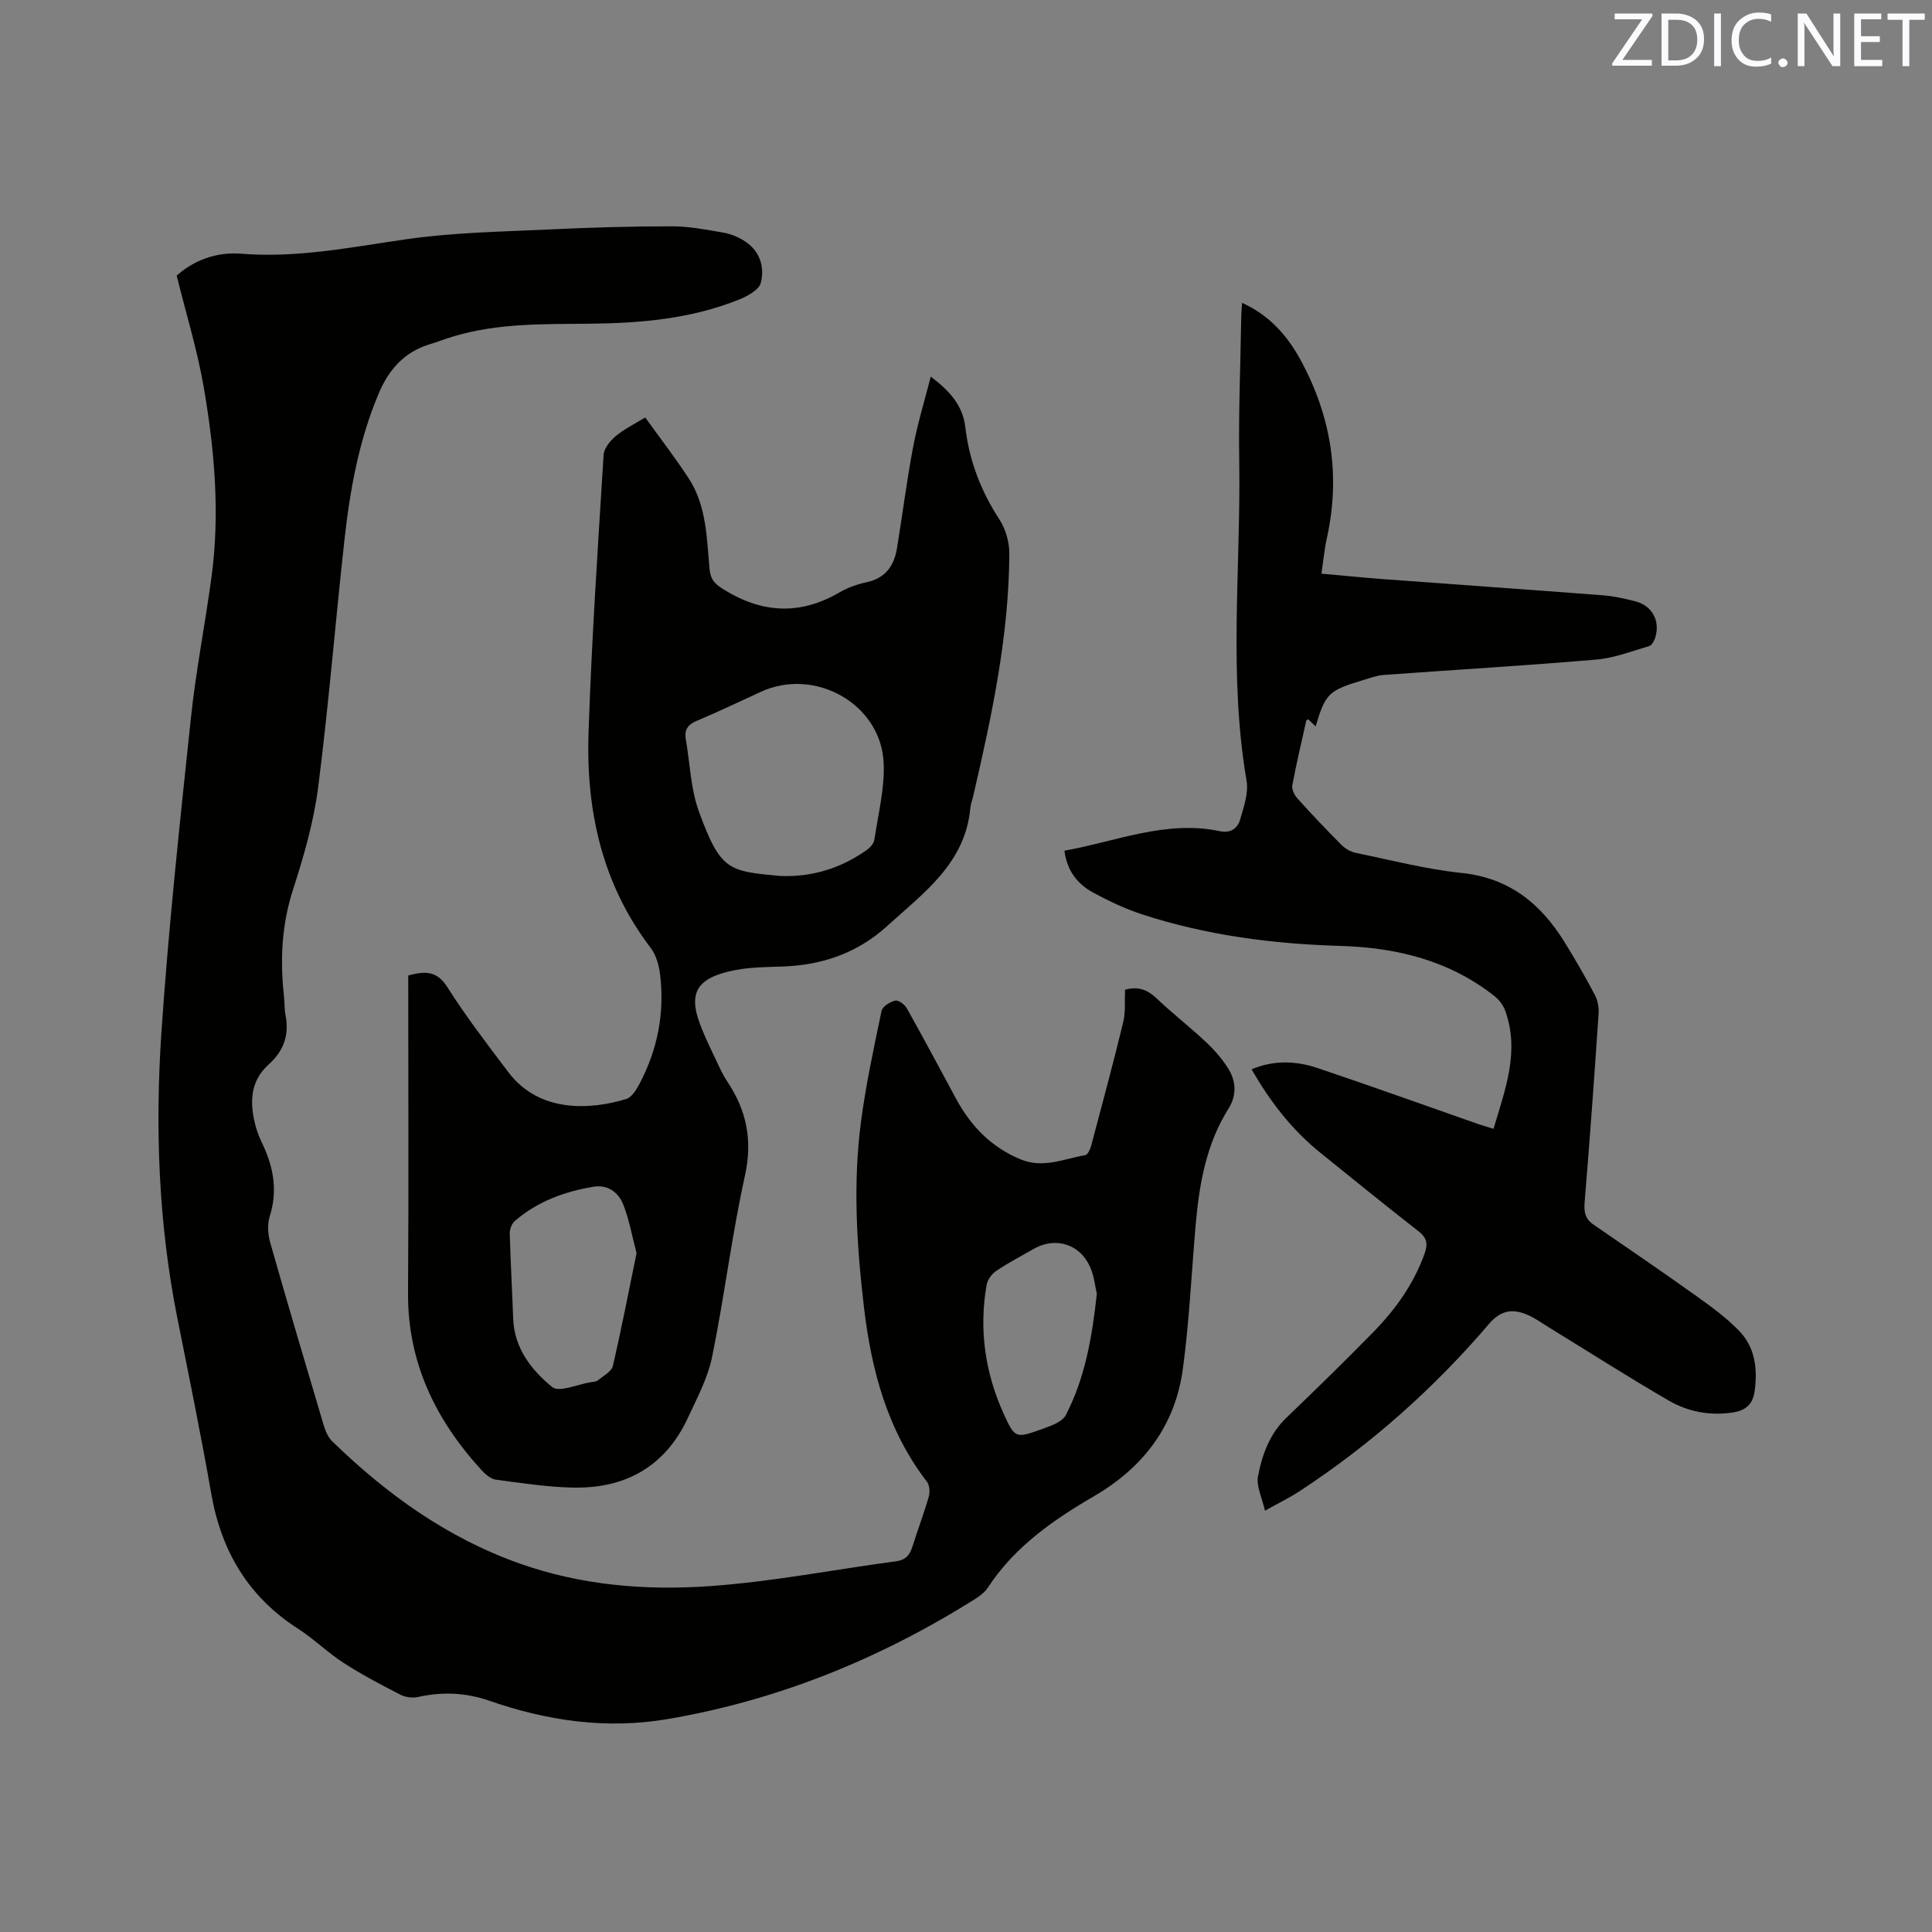
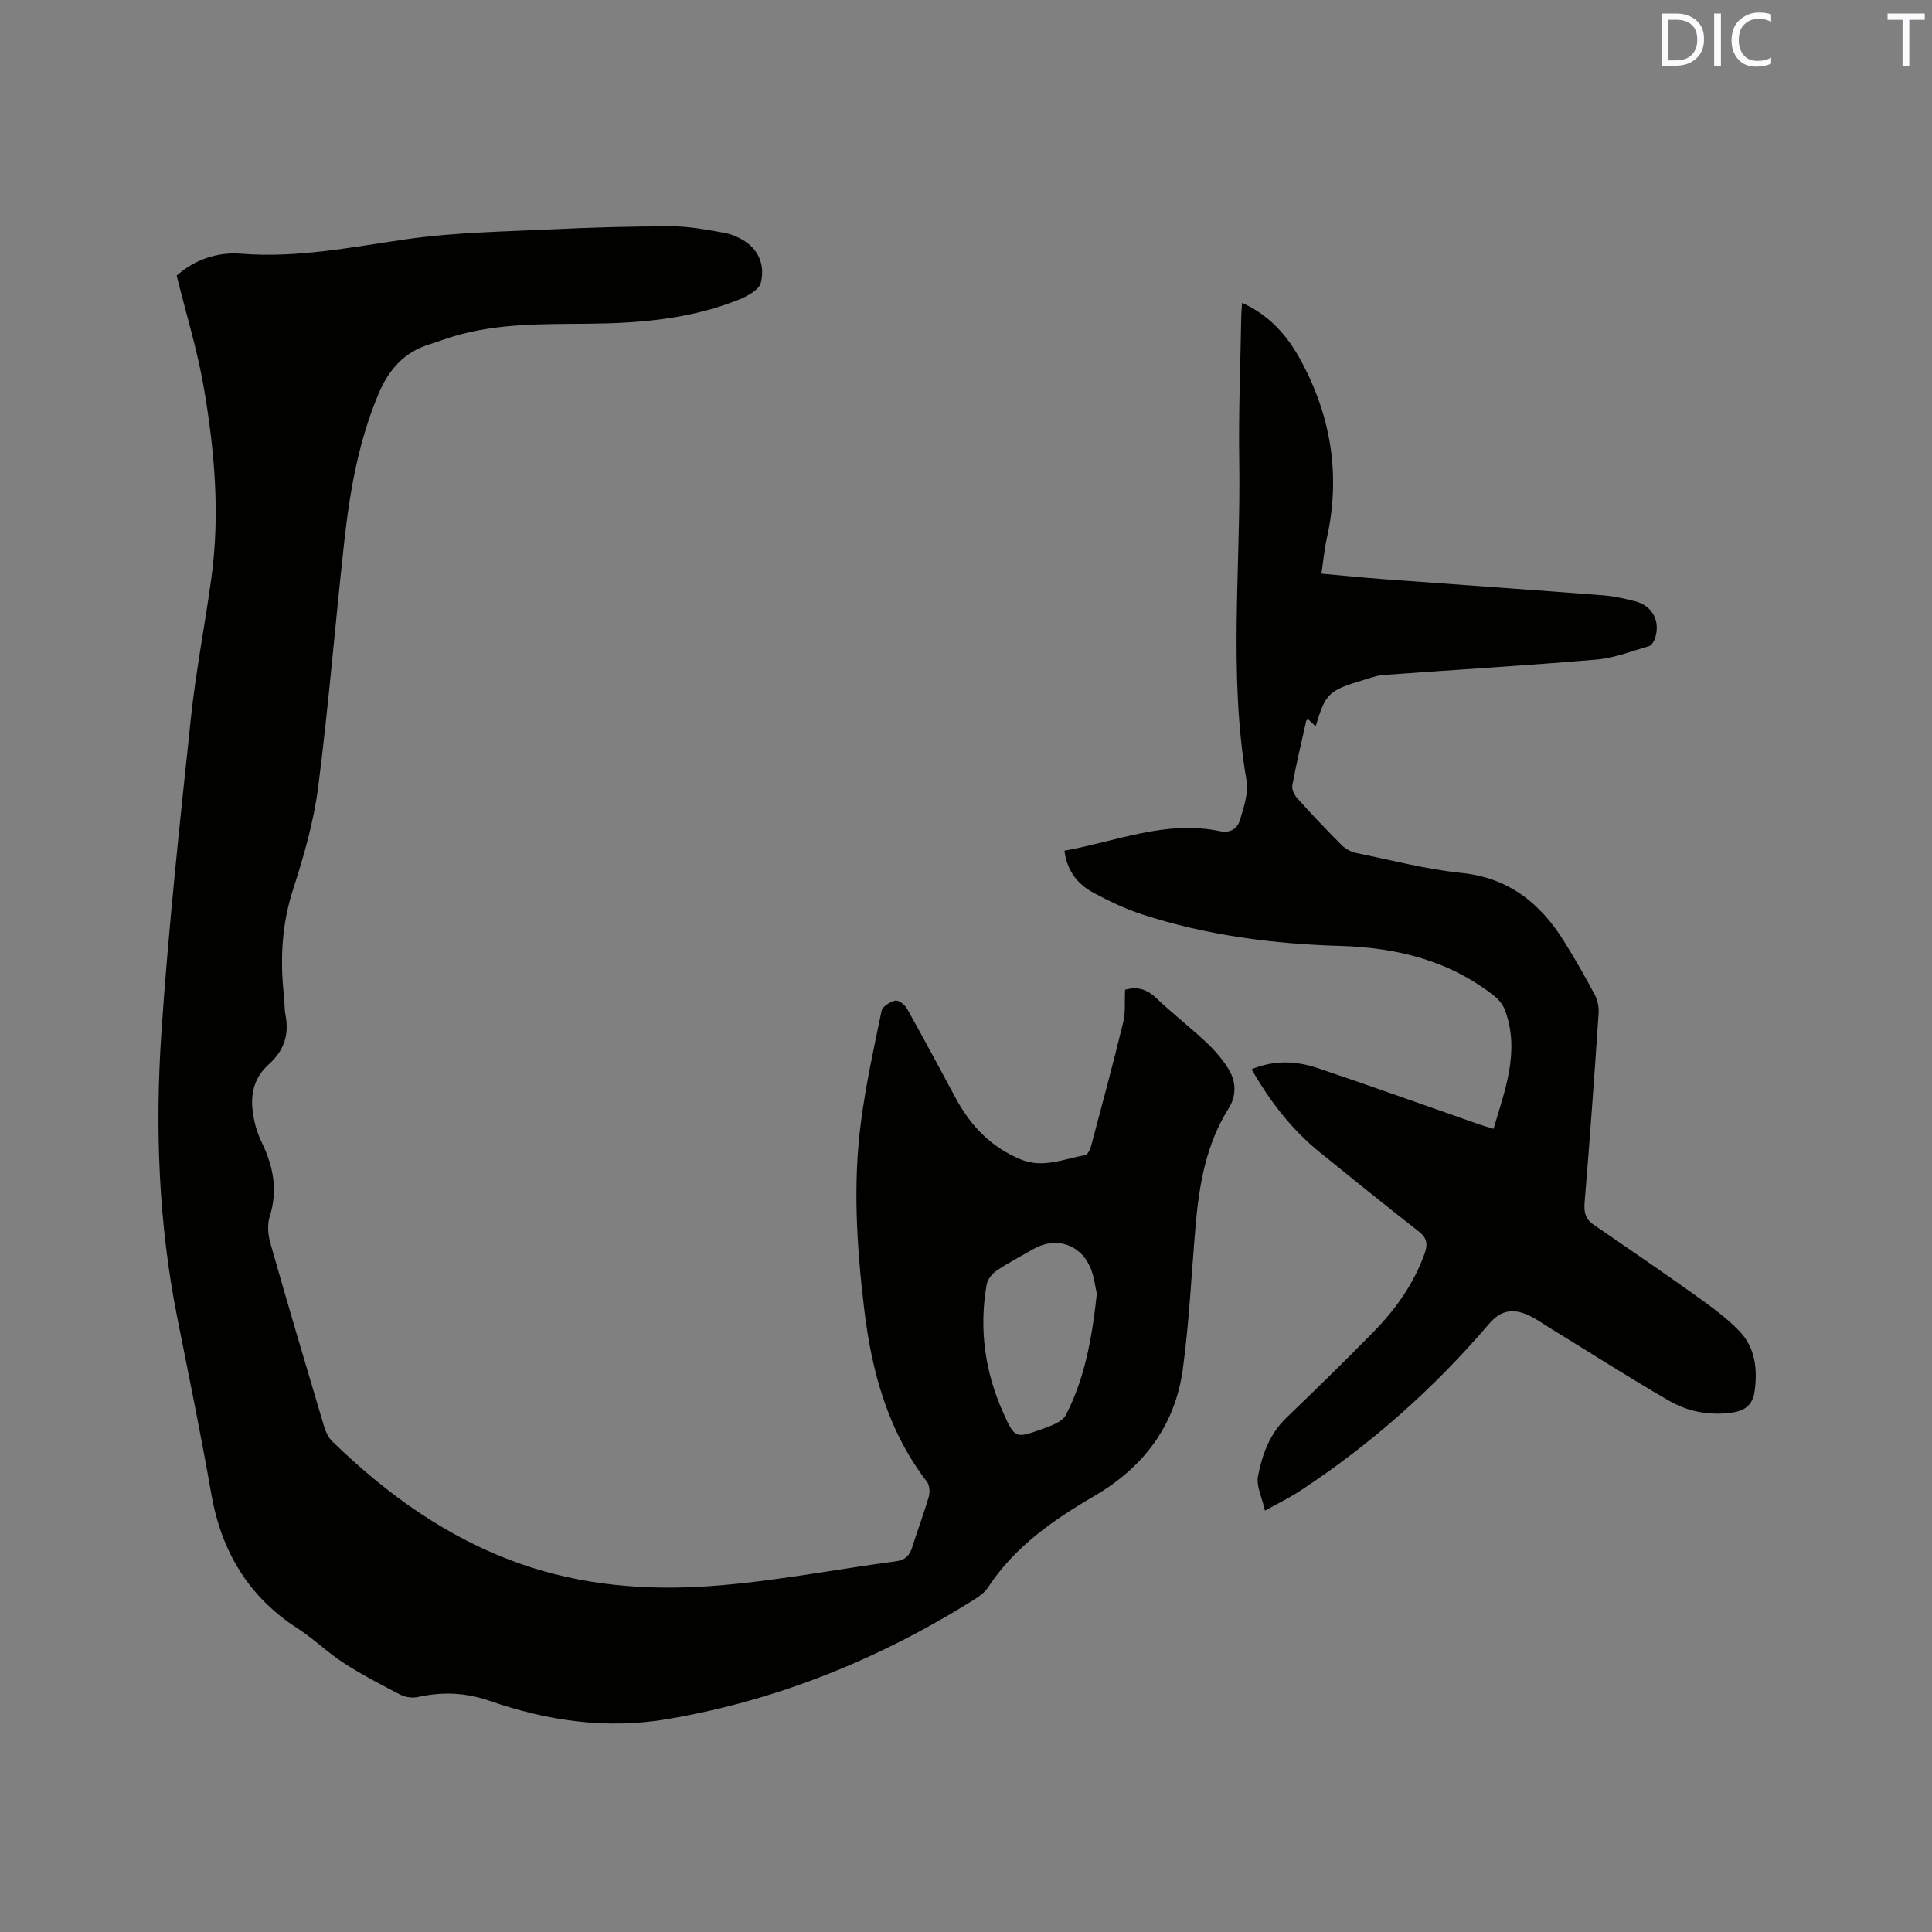
<svg xmlns="http://www.w3.org/2000/svg" enable-background="new 0 0 400 400" viewBox="0 0 400 400">
  <rect x="0" y="0" width="400" height="400" fill="#808080" stroke="none" />
  <path d="m232.93 204.91c2.75-.76 4.66.02 6.53 1.79 3.3 3.14 6.92 5.94 10.24 9.06 1.75 1.65 3.4 3.53 4.65 5.57 1.58 2.58 1.7 5.49.02 8.16-4.66 7.41-6.09 15.71-6.83 24.21-.86 9.91-1.31 19.87-2.64 29.71-1.59 11.76-8.15 20.4-18.41 26.37-8.47 4.93-16.44 10.48-21.95 18.9-.67 1.02-1.78 1.83-2.83 2.49-19.6 12.28-40.65 20.86-63.51 24.75-12.64 2.15-24.89.37-36.89-3.8-4.83-1.68-9.7-1.9-14.7-.79-1.15.26-2.64.09-3.69-.45-4.01-2.06-8.03-4.17-11.82-6.62-3.28-2.12-6.11-4.94-9.39-7.05-10.29-6.61-15.89-16.03-17.97-27.95-2.13-12.19-4.62-24.32-7.04-36.46-3.9-19.59-4.61-39.41-3.27-59.22 1.47-21.67 3.81-43.28 6.09-64.88 1.03-9.79 2.95-19.48 4.27-29.24 1.78-13.16.63-26.28-1.6-39.25-1.32-7.69-3.65-15.2-5.61-23.15 3.59-3.2 8.26-4.94 13.35-4.53 11.66.94 22.94-1.39 34.36-3.02 9.82-1.4 19.84-1.55 29.78-2.02 8.35-.4 16.72-.64 25.08-.63 3.57 0 7.16.7 10.7 1.32 1.52.27 3.07.92 4.37 1.77 3.12 2.03 4.14 5.35 3.29 8.62-.38 1.48-2.81 2.77-4.57 3.48-9.9 3.97-20.35 4.87-30.87 4.97-9.44.1-18.88-.14-28.06 2.59-1.72.51-3.4 1.16-5.12 1.69-5.25 1.63-8.41 5.24-10.51 10.22-4.08 9.69-5.91 19.88-7.06 30.21-1.89 17.06-3.26 34.18-5.44 51.2-.92 7.19-2.97 14.31-5.21 21.24-2.34 7.25-2.7 14.49-1.89 21.92.15 1.37.08 2.77.34 4.12.79 4.09-.37 7.37-3.49 10.17-3.99 3.58-3.94 8.17-2.67 12.9.36 1.32.92 2.6 1.51 3.84 2.22 4.76 3.01 9.56 1.37 14.74-.53 1.67-.36 3.8.14 5.53 3.59 12.63 7.32 25.21 11.07 37.79.35 1.17.91 2.44 1.76 3.26 11.29 10.96 23.83 19.99 38.83 25.29 12.73 4.5 25.98 5.59 39.2 4.67 12.95-.9 25.78-3.43 38.67-5.15 2.03-.27 2.87-1.32 3.42-3.1 1.07-3.44 2.36-6.8 3.36-10.26.27-.95.18-2.39-.38-3.12-8.18-10.63-11.49-23.03-13.02-36-1.51-12.76-2.32-25.59-.65-38.38 1.01-7.76 2.68-15.43 4.28-23.1.19-.91 1.75-1.88 2.84-2.13.66-.15 1.96.83 2.4 1.62 3.47 6.19 6.81 12.45 10.18 18.7 3.07 5.67 7.28 10.04 13.38 12.56 4.67 1.93 8.95-.12 13.36-.88.52-.09 1.05-1.23 1.24-1.97 2.26-8.49 4.55-16.98 6.62-25.52.52-2.09.28-4.39.39-6.76zm-5.84 62.94c-.35-1.45-.55-3.63-1.39-5.52-2.13-4.82-7.22-6.33-11.72-3.74-2.57 1.48-5.21 2.85-7.67 4.5-.92.62-1.84 1.81-2.03 2.87-1.63 9.23-.35 18.16 3.48 26.66 2.34 5.18 2.53 5.2 7.77 3.33 1.87-.67 4.38-1.5 5.15-3 3.93-7.61 5.42-15.97 6.41-25.1z" fill="#010100" />
-   <path d="m133.59 86.43c3.16 4.41 6.28 8.43 9.04 12.68 3.67 5.66 3.68 12.3 4.28 18.71.2 2.18 1.1 3.1 2.94 4.24 7.98 4.94 15.83 5.34 23.99.57 1.71-1 3.69-1.68 5.64-2.1 3.88-.84 5.64-3.43 6.23-7.02 1.15-7 2.03-14.04 3.35-21.01.9-4.75 2.33-9.4 3.64-14.52 3.96 2.95 6.64 6.04 7.15 10.39.81 6.99 3.22 13.28 7.07 19.18 1.29 1.98 2.06 4.69 2.05 7.06-.08 17.07-3.64 33.65-7.47 50.18-.19.83-.52 1.63-.6 2.47-1.03 11.45-9.61 17.54-17.17 24.42-6.2 5.64-13.47 8.14-21.71 8.43-3.28.11-6.61.12-9.81.74-7.98 1.55-9.77 4.67-7.22 11.35 1.09 2.86 2.48 5.61 3.78 8.39.54 1.15 1.12 2.3 1.82 3.35 3.99 5.98 5.26 12.15 3.64 19.48-2.74 12.39-4.25 25.04-6.79 37.48-.89 4.38-3.11 8.53-5.02 12.65-4.66 10.04-12.88 14.64-23.7 14.44-5.37-.1-10.74-.93-16.08-1.65-1.09-.15-2.21-1.16-3.02-2.05-9.47-10.38-15.24-22.24-15.14-36.66.15-21.93.04-43.85.04-65.66 4.05-1.15 6.17-.64 8.16 2.5 3.85 6.07 8.25 11.8 12.59 17.54 6.49 8.57 17.22 7.71 24.38 5.53 1.16-.35 2.14-1.98 2.79-3.22 3.7-7.03 5.17-14.55 4.24-22.44-.23-1.93-.8-4.1-1.94-5.6-10.09-13.22-13.43-28.46-12.89-44.6.64-19.18 1.93-38.33 3.12-57.49.08-1.36 1.35-2.92 2.49-3.88 1.76-1.48 3.89-2.51 6.13-3.88zm27.93 94.93c6.78.26 12.62-1.65 17.88-5.34.71-.5 1.51-1.37 1.63-2.17.79-5.31 2.17-10.68 1.92-15.96-.59-12.17-14.23-19.79-25.39-14.67-4.42 2.02-8.8 4.13-13.28 6.01-1.88.79-2.63 1.87-2.29 3.84.87 4.99 1 10.24 2.7 14.92 4.5 12.33 6.14 12.36 16.83 13.37zm-29.73 78.09c-.97-3.69-1.54-7.04-2.77-10.11-.98-2.44-3.16-4.11-6.05-3.65-6.04.97-11.67 3.05-16.37 7.09-.64.55-1.09 1.72-1.06 2.58.16 5.89.5 11.78.71 17.67.23 6.13 3.79 10.64 8.08 14.15 1.42 1.16 5.23-.57 7.94-1 .52-.08 1.15-.09 1.52-.4 1.13-.92 2.82-1.81 3.1-2.99 1.81-7.79 3.32-15.66 4.9-23.34z" fill="#010100" />
  <path d="m259.13 221.38c4.7-1.95 9.24-1.73 13.63-.26 11.13 3.74 22.19 7.72 33.28 11.6.98.34 1.98.62 3.18.99 2.39-8.12 5.48-16 2.41-24.48-.4-1.1-1.23-2.2-2.15-2.94-9.37-7.44-20.34-10.11-32.03-10.45-13.94-.41-27.66-2.19-40.96-6.52-3.5-1.14-6.88-2.75-10.13-4.5-3.29-1.77-5.47-4.58-5.98-8.69 10.72-1.92 21.02-6.4 32.2-4.04 2.21.47 3.66-.6 4.18-2.42.74-2.6 1.77-5.48 1.33-8.01-3.78-22.05-1.17-44.23-1.52-66.34-.16-9.96.26-19.93.42-29.89.01-.81.1-1.61.17-2.73 5.73 2.6 9.41 6.84 12.17 11.94 6.3 11.62 8.26 23.89 5.36 36.88-.5 2.25-.7 4.57-1.1 7.25 4.37.39 8.55.82 12.74 1.13 15.21 1.13 30.43 2.19 45.64 3.36 2.2.17 4.4.68 6.55 1.22 3.56.89 5.29 4.1 4.15 7.62-.21.64-.69 1.5-1.22 1.66-3.62 1.06-7.25 2.49-10.96 2.8-14.65 1.25-29.34 2.11-44.01 3.18-1.45.11-2.89.65-4.3 1.08-7.12 2.14-7.75 2.75-9.79 9.56-.56-.53-1.05-.99-1.56-1.47-.14.12-.36.21-.39.34-.99 4.44-2.05 8.87-2.88 13.34-.15.82.42 2.02 1.04 2.7 2.98 3.31 6.04 6.54 9.19 9.69.77.77 1.9 1.39 2.96 1.61 7.26 1.49 14.48 3.38 21.82 4.14 9.84 1.01 16.37 6.3 21.3 14.24 2.24 3.6 4.35 7.28 6.33 11.02.6 1.13.86 2.62.77 3.91-.88 13.01-1.81 26.01-2.89 39-.17 2.04.12 3.46 1.81 4.62 7.15 4.92 14.32 9.81 21.38 14.85 3.08 2.2 6.19 4.47 8.81 7.18 3.31 3.42 3.83 7.85 3.2 12.48-.38 2.76-1.92 4.02-4.54 4.41-4.7.71-9.22-.14-13.21-2.45-8.32-4.81-16.41-10-24.61-15.02-1.7-1.04-3.35-2.27-5.19-2.96-2.87-1.08-5.16-.58-7.46 2.11-11.42 13.36-24.47 24.96-39.2 34.61-2.03 1.33-4.22 2.39-7.17 4.04-.6-2.7-1.85-5.09-1.44-7.16.86-4.42 2.38-8.72 5.85-12.06 6.12-5.87 12.19-11.8 18.12-17.86 4.55-4.65 8.27-9.9 10.51-16.12.69-1.92.56-3.24-1.2-4.61-6.86-5.34-13.6-10.83-20.36-16.28-5.87-4.73-10.39-10.55-14.25-17.3z" fill="#010100" />
  <g fill="#fbfafc">
-     <path d="m342.2 3.2-6.3 9.2h6.1v1.2h-8.2v-.5l6.2-9.1h-5.7v-1.2h7.8v.4z" />
    <path d="m344 13.7v-10.9h3.1c1.6 0 3 .5 4.1 1.4 1.1 1 1.6 2.2 1.6 3.9s-.5 3-1.6 4-2.5 1.5-4.2 1.5h-3zm1.4-9.6v8.4h1.6c1.4 0 2.5-.4 3.2-1.1.8-.8 1.2-1.8 1.2-3.2s-.4-2.4-1.2-3.1-1.8-1-3.1-1z" />
    <path d="m356.3 2.8v10.9h-1.4v-10.9z" />
    <path d="m366.6 13.2c-.8.4-1.8.6-3 .6-1.6 0-2.8-.5-3.7-1.5s-1.4-2.3-1.4-3.9c0-1.7.5-3.2 1.6-4.2s2.4-1.6 4-1.6c1 0 1.9.1 2.6.4v1.5c-.8-.4-1.6-.6-2.6-.6-1.2 0-2.2.4-3 1.2s-1.1 1.9-1.1 3.3c0 1.3.4 2.3 1.1 3.1s1.6 1.1 2.8 1.1c1.1 0 2-.2 2.8-.7v1.3z" />
-     <path d="m368.2 13c0-.3.1-.5.3-.6.2-.2.4-.3.6-.3.3 0 .5.1.7.3s.3.4.3.6-.1.5-.3.6c-.2.2-.4.3-.7.3s-.5-.1-.6-.3c-.2-.2-.3-.4-.3-.6z" />
-     <path d="m381.1 13.7h-1.7l-5.5-8.4c-.2-.2-.3-.5-.4-.7 0 .2.1.8.1 1.5v7.6h-1.4v-10.9h1.8l5.3 8.3c.3.4.4.6.4.8 0-.3-.1-.8-.1-1.6v-7.5h1.4v10.9z" />
-     <path d="m389.7 13.7h-5.8v-10.9h5.6v1.2h-4.2v3.5h3.9v1.2h-3.9v3.7h4.4z" />
    <path d="m398.4 4.1h-3.1v9.6h-1.4v-9.6h-3.1v-1.3h7.7v1.3z" />
  </g>
</svg>